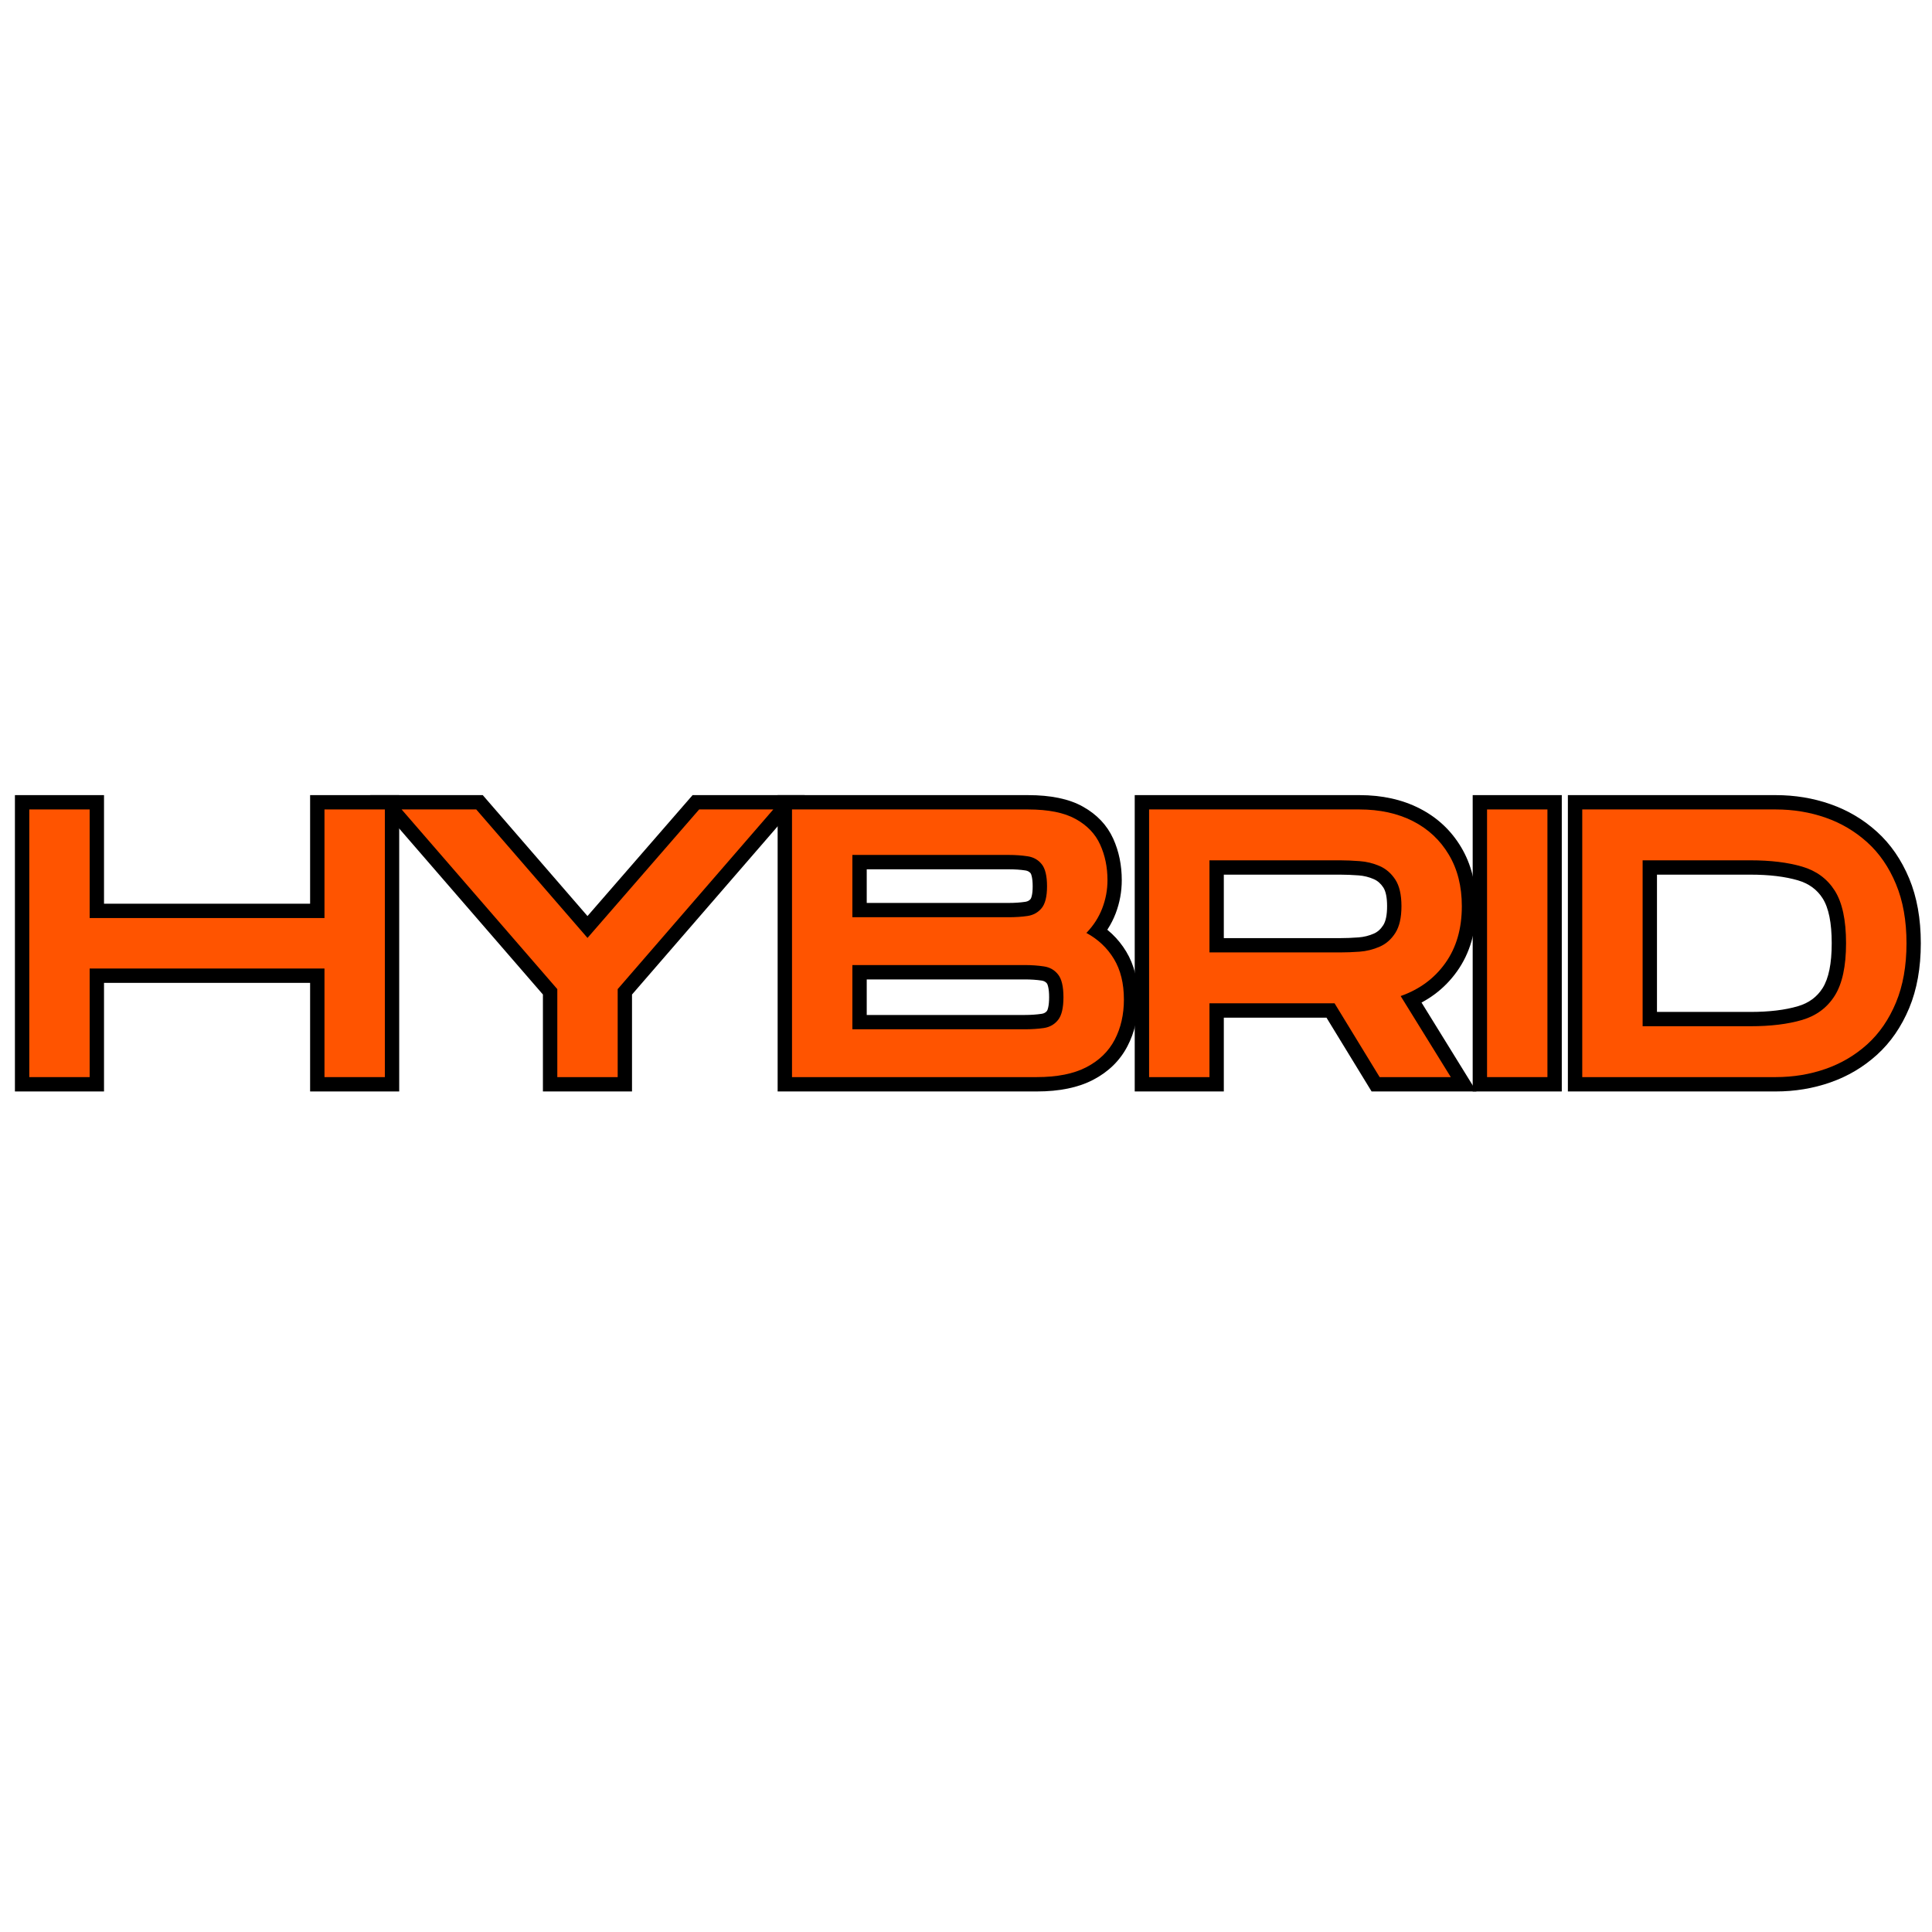
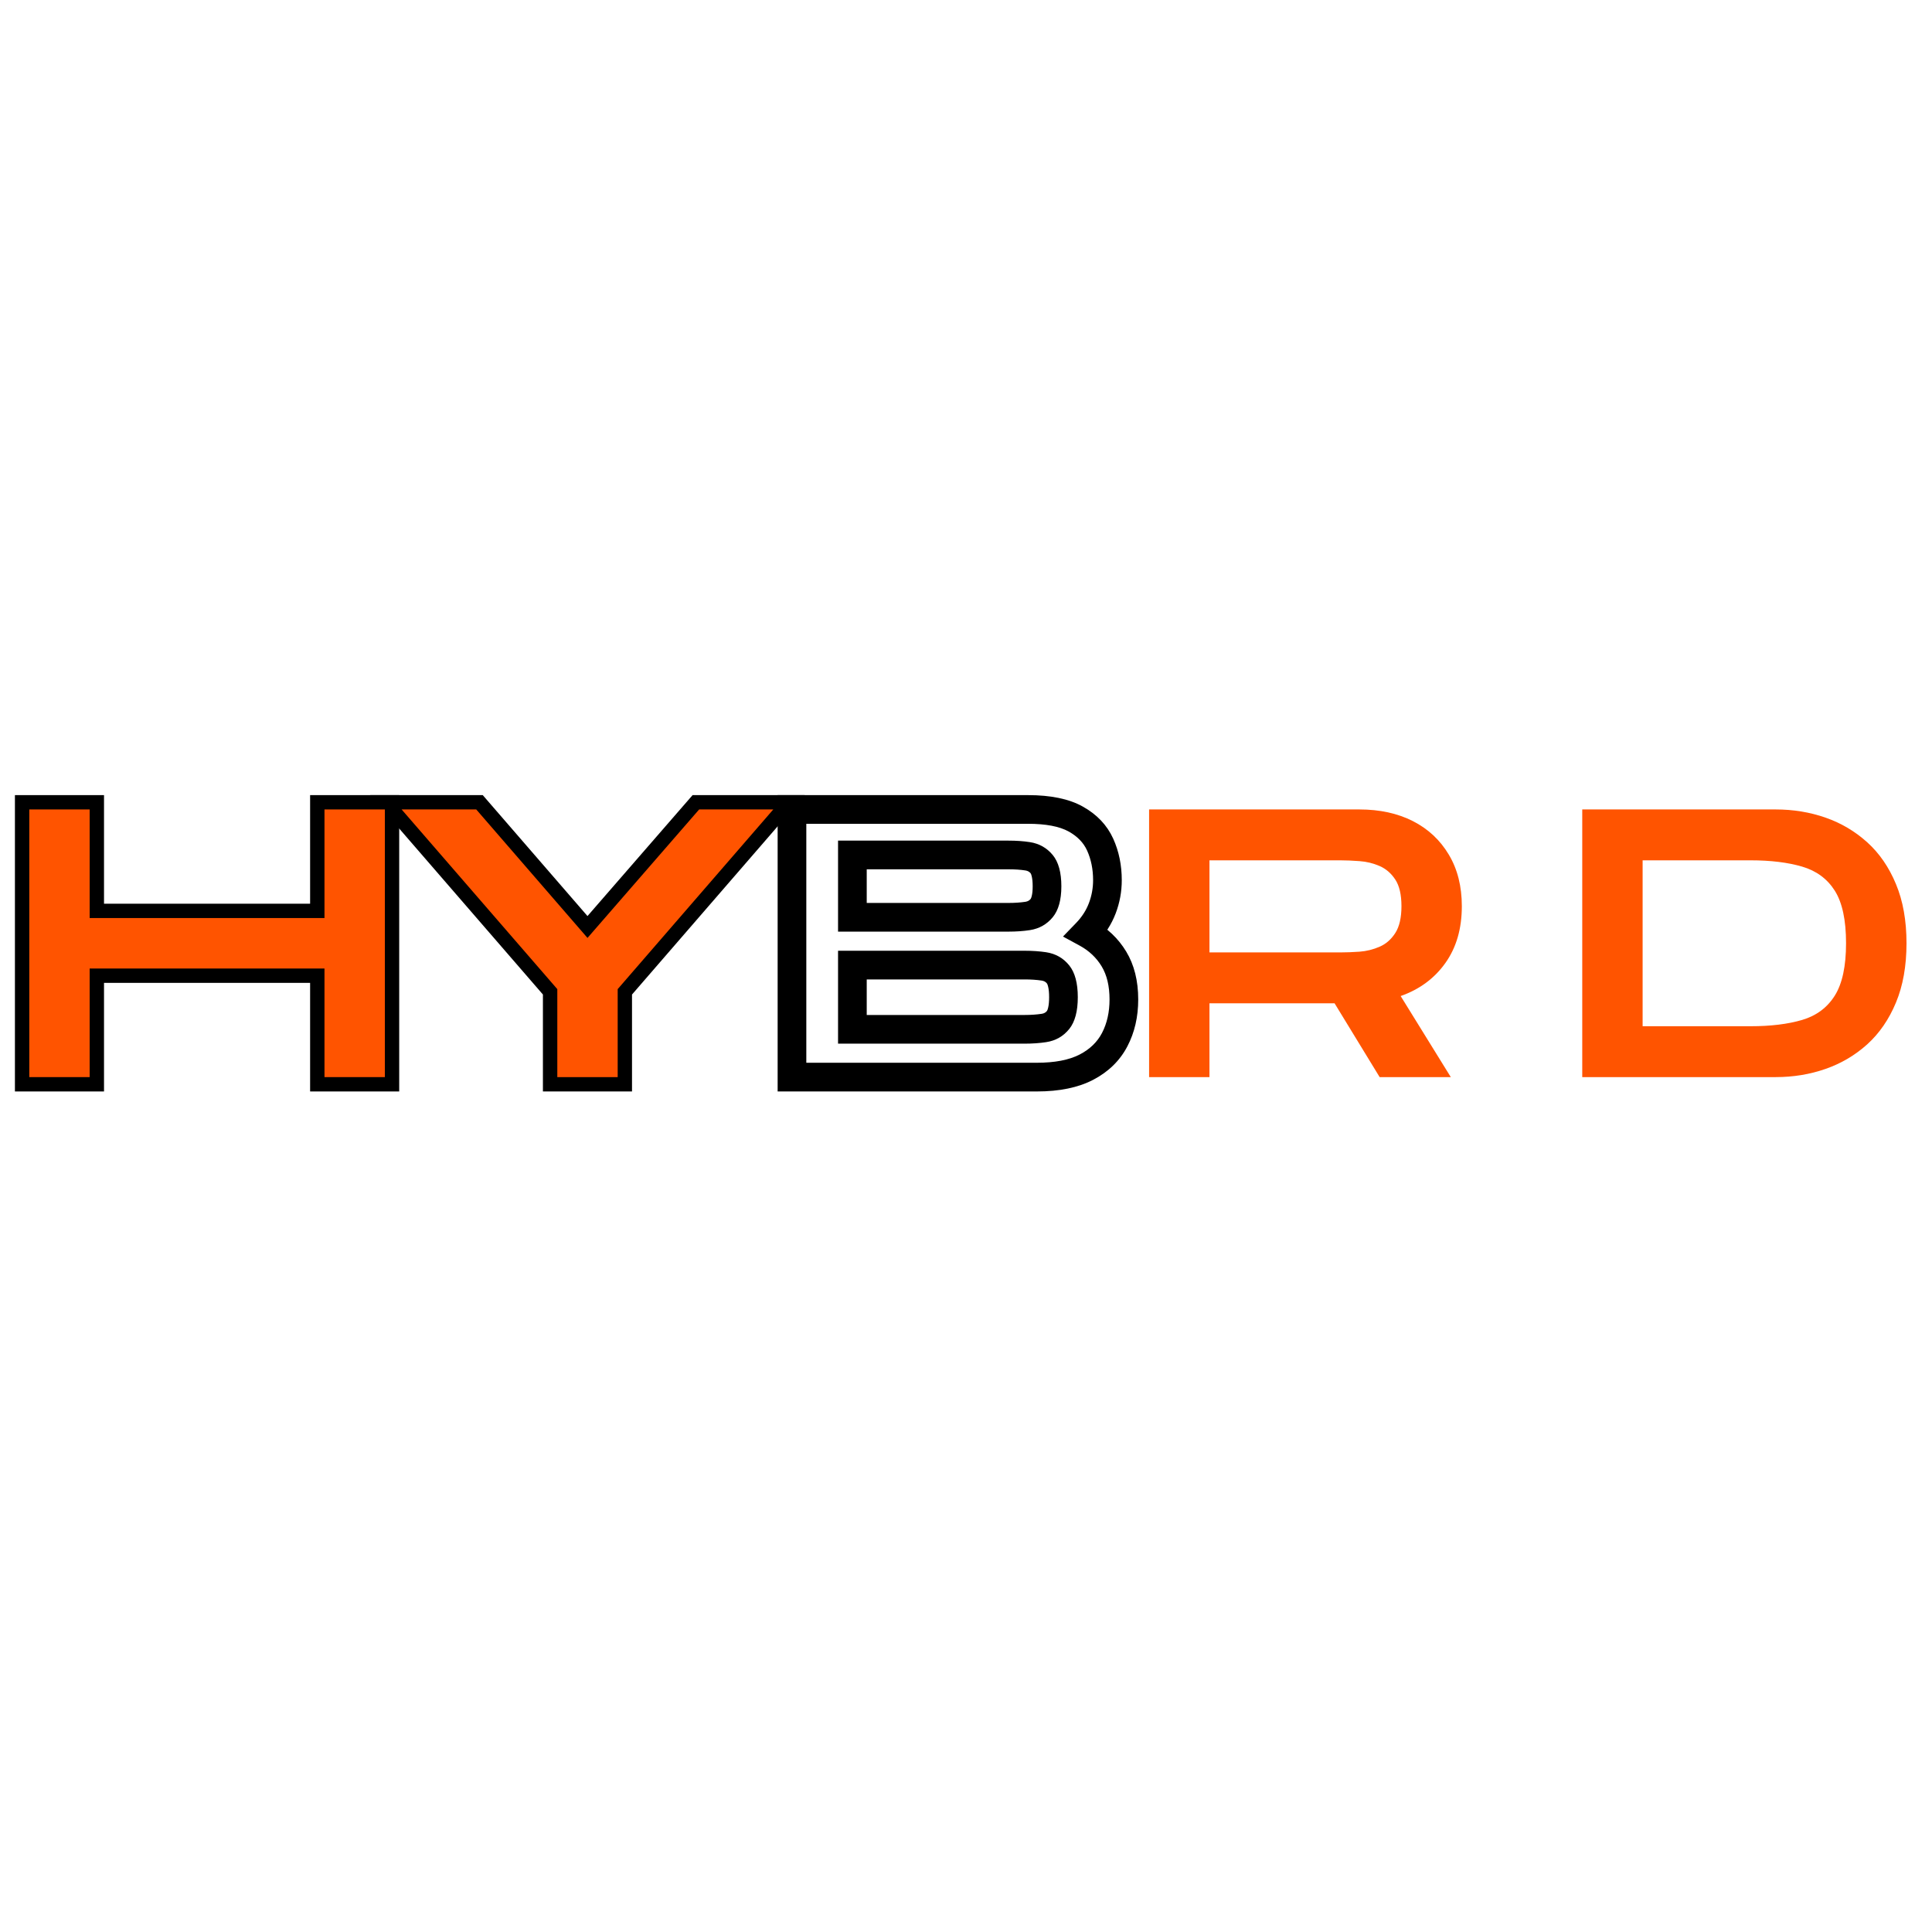
<svg xmlns="http://www.w3.org/2000/svg" width="500" zoomAndPan="magnify" viewBox="0 0 375 375" height="500" preserveAspectRatio="xMidYMid meet" version="1.2">
  <defs />
  <g id="995eff6a78">
    <g style="fill:#000000;fill-opacity:1;">
      <g transform="translate(2.044, 209.066)">
        <path style="stroke:none" d="M 0.852 0 L 0.852 -54.734 L 18.145 -54.734 L 18.145 -30.875 L 15.363 -30.875 L 15.363 -33.656 L 60.93 -33.656 L 60.93 -30.875 L 58.148 -30.875 L 58.148 -54.734 L 75.441 -54.734 L 75.441 2.785 L 58.148 2.785 L 58.148 -21.078 L 60.93 -21.078 L 60.93 -18.293 L 15.363 -18.293 L 15.363 -21.078 L 18.145 -21.078 L 18.145 2.785 L 0.852 2.785 Z M 6.418 0 L 3.637 0 L 3.637 -2.785 L 15.363 -2.785 L 15.363 0 L 12.578 0 L 12.578 -23.859 L 63.715 -23.859 L 63.715 0 L 60.93 0 L 60.93 -2.785 L 72.656 -2.785 L 72.656 0 L 69.875 0 L 69.875 -51.953 L 72.656 -51.953 L 72.656 -49.168 L 60.93 -49.168 L 60.93 -51.953 L 63.715 -51.953 L 63.715 -28.09 L 12.578 -28.09 L 12.578 -51.953 L 15.363 -51.953 L 15.363 -49.168 L 3.637 -49.168 L 3.637 -51.953 L 6.418 -51.953 Z M 6.418 0" />
      </g>
    </g>
    <g style="fill:#000000;fill-opacity:1;">
      <g transform="translate(75.064, 209.066)">
-         <path style="stroke:none" d="M 30.316 0 L 30.316 -17.07 L 33.102 -17.07 L 30.996 -15.246 L -3.199 -54.734 L 18.637 -54.734 L 41.066 -28.836 L 38.965 -27.016 L 36.863 -28.84 L 59.367 -54.734 L 81.125 -54.734 L 46.93 -15.246 L 44.828 -17.07 L 47.609 -17.07 L 47.609 2.785 L 30.316 2.785 Z M 35.883 0 L 33.102 0 L 33.102 -2.785 L 44.828 -2.785 L 44.828 0 L 42.043 0 L 42.043 -18.105 L 72.93 -53.773 L 75.031 -51.953 L 75.031 -49.168 L 60.633 -49.168 L 60.633 -51.953 L 62.734 -50.125 L 38.961 -22.766 L 15.262 -50.129 L 17.367 -51.953 L 17.367 -49.168 L 2.895 -49.168 L 2.895 -51.953 L 5 -53.773 L 35.883 -18.105 Z M 35.883 0" />
+         <path style="stroke:none" d="M 30.316 0 L 30.316 -17.07 L 33.102 -17.07 L 30.996 -15.246 L -3.199 -54.734 L 18.637 -54.734 L 41.066 -28.836 L 38.965 -27.016 L 36.863 -28.84 L 59.367 -54.734 L 81.125 -54.734 L 46.93 -15.246 L 44.828 -17.07 L 47.609 -17.07 L 47.609 2.785 L 30.316 2.785 Z M 35.883 0 L 33.102 0 L 33.102 -2.785 L 44.828 -2.785 L 44.828 0 L 42.043 0 L 42.043 -18.105 L 72.93 -53.773 L 75.031 -51.953 L 75.031 -49.168 L 60.633 -49.168 L 60.633 -51.953 L 62.734 -50.125 L 38.961 -22.766 L 15.262 -50.129 L 17.367 -49.168 L 2.895 -49.168 L 2.895 -51.953 L 5 -53.773 L 35.883 -18.105 Z M 35.883 0" />
      </g>
    </g>
    <g style="fill:#000000;fill-opacity:1;">
      <g transform="translate(150.087, 209.066)">
        <path style="stroke:none" d="M 0.852 0 L 0.852 -54.734 L 49.43 -54.734 C 53.867 -54.734 57.41 -54 60.055 -52.527 C 62.82 -50.992 64.797 -48.906 65.992 -46.27 C 67.094 -43.828 67.648 -41.145 67.648 -38.223 C 67.648 -36 67.254 -33.852 66.465 -31.777 C 65.66 -29.664 64.434 -27.754 62.785 -26.047 L 60.781 -27.98 L 62.113 -30.426 C 64.828 -28.949 66.961 -26.93 68.508 -24.371 C 70.062 -21.801 70.84 -18.699 70.84 -15.066 C 70.84 -11.691 70.141 -8.664 68.742 -5.984 C 67.285 -3.191 65.059 -1.016 62.066 0.539 C 59.191 2.035 55.547 2.785 51.137 2.785 L 0.852 2.785 Z M 6.418 0 L 3.637 0 L 3.637 -2.785 L 51.137 -2.785 C 54.641 -2.785 57.426 -3.32 59.5 -4.398 C 61.453 -5.414 62.891 -6.805 63.809 -8.562 C 64.785 -10.434 65.273 -12.602 65.273 -15.066 C 65.273 -17.664 64.762 -19.809 63.746 -21.492 C 62.719 -23.191 61.289 -24.539 59.453 -25.535 L 56.238 -27.281 L 58.781 -29.914 C 59.902 -31.074 60.73 -32.355 61.262 -33.754 C 61.809 -35.195 62.082 -36.684 62.082 -38.223 C 62.082 -40.344 61.695 -42.262 60.918 -43.977 C 60.23 -45.496 59.043 -46.723 57.352 -47.664 C 55.547 -48.668 52.906 -49.168 49.43 -49.168 L 3.637 -49.168 L 3.637 -51.953 L 6.418 -51.953 Z M 15.363 -33.805 L 45.645 -33.805 C 46.887 -33.805 47.992 -33.883 48.965 -34.031 C 49.379 -34.098 49.707 -34.277 49.953 -34.574 C 50.027 -34.668 50.105 -34.863 50.176 -35.156 C 50.297 -35.645 50.355 -36.27 50.355 -37.035 C 50.355 -37.828 50.293 -38.477 50.172 -38.977 C 50.102 -39.281 50.027 -39.477 49.953 -39.57 C 49.707 -39.863 49.379 -40.047 48.965 -40.109 C 47.992 -40.262 46.887 -40.336 45.645 -40.336 L 15.363 -40.336 L 15.363 -43.121 L 18.145 -43.121 L 18.145 -31.023 L 15.363 -31.023 Z M 12.578 -28.238 L 12.578 -45.902 L 45.645 -45.902 C 47.172 -45.902 48.562 -45.805 49.82 -45.609 C 51.629 -45.328 53.105 -44.492 54.25 -43.109 C 55.363 -41.754 55.922 -39.727 55.922 -37.035 C 55.922 -34.391 55.363 -32.391 54.25 -31.035 C 53.105 -29.648 51.629 -28.812 49.82 -28.531 C 48.562 -28.336 47.172 -28.238 45.645 -28.238 Z M 15.363 -12.059 L 48.762 -12.059 C 50.004 -12.059 51.129 -12.137 52.125 -12.289 C 52.547 -12.352 52.879 -12.535 53.117 -12.832 C 53.203 -12.941 53.285 -13.156 53.359 -13.484 C 53.484 -14.012 53.547 -14.688 53.547 -15.512 C 53.547 -16.336 53.484 -17.012 53.359 -17.535 C 53.285 -17.863 53.203 -18.082 53.117 -18.188 C 52.879 -18.488 52.547 -18.668 52.125 -18.734 C 51.129 -18.887 50.004 -18.961 48.762 -18.961 L 15.363 -18.961 L 15.363 -21.746 L 18.145 -21.746 L 18.145 -9.277 L 15.363 -9.277 Z M 12.578 -6.492 L 12.578 -24.527 L 48.762 -24.527 C 50.285 -24.527 51.688 -24.43 52.965 -24.238 C 54.82 -23.953 56.32 -23.098 57.465 -21.664 C 58.562 -20.293 59.113 -18.238 59.113 -15.512 C 59.113 -12.781 58.562 -10.73 57.465 -9.355 C 56.32 -7.926 54.82 -7.066 52.965 -6.785 C 51.688 -6.59 50.285 -6.492 48.762 -6.492 Z M 12.578 -6.492" />
      </g>
    </g>
    <g style="fill:#000000;fill-opacity:1;">
      <g transform="translate(219.397, 209.066)">
-         <path style="stroke:none" d="M 0.852 0 L 0.852 -54.734 L 44.457 -54.734 C 48.859 -54.734 52.742 -53.879 56.105 -52.168 C 59.555 -50.418 62.254 -47.898 64.211 -44.621 C 66.156 -41.359 67.129 -37.547 67.129 -33.176 C 67.129 -28.227 65.895 -24.016 63.422 -20.543 C 60.953 -17.066 57.609 -14.59 53.395 -13.109 L 52.473 -15.734 L 54.84 -17.195 L 67.184 2.785 L 46.828 2.785 L 37.258 -12.871 L 39.633 -14.324 L 39.633 -11.539 L 15.363 -11.539 L 15.363 -14.324 L 18.145 -14.324 L 18.145 2.785 L 0.852 2.785 Z M 6.418 0 L 3.637 0 L 3.637 -2.785 L 15.363 -2.785 L 15.363 0 L 12.578 0 L 12.578 -17.105 L 41.191 -17.105 L 50.762 -1.453 L 48.391 0 L 48.391 -2.785 L 62.191 -2.785 L 62.191 0 L 59.824 1.465 L 48.285 -17.215 L 51.547 -18.359 C 54.652 -19.449 57.098 -21.254 58.887 -23.766 C 60.668 -26.277 61.562 -29.414 61.562 -33.176 C 61.562 -36.523 60.852 -39.387 59.434 -41.77 C 58.023 -44.129 56.074 -45.941 53.586 -47.207 C 51.012 -48.516 47.969 -49.168 44.457 -49.168 L 3.637 -49.168 L 3.637 -51.953 L 6.418 -51.953 Z M 15.363 -26.977 L 40.746 -26.977 C 41.816 -26.977 42.996 -27.023 44.289 -27.117 C 45.332 -27.195 46.324 -27.441 47.27 -27.855 C 47.992 -28.172 48.598 -28.715 49.086 -29.48 C 49.586 -30.258 49.836 -31.492 49.836 -33.176 C 49.836 -34.848 49.59 -36.062 49.102 -36.812 C 48.609 -37.562 48 -38.098 47.27 -38.418 C 46.324 -38.836 45.332 -39.082 44.289 -39.156 C 42.996 -39.25 41.816 -39.297 40.746 -39.297 L 15.363 -39.297 L 15.363 -42.082 L 18.145 -42.082 L 18.145 -24.195 L 15.363 -24.195 Z M 12.578 -21.41 L 12.578 -44.863 L 40.746 -44.863 C 41.949 -44.863 43.266 -44.812 44.695 -44.707 C 46.375 -44.586 47.98 -44.188 49.512 -43.516 C 51.25 -42.75 52.668 -41.527 53.762 -39.855 C 54.855 -38.18 55.402 -35.953 55.402 -33.176 C 55.402 -30.406 54.859 -28.172 53.777 -26.48 C 52.684 -24.77 51.262 -23.531 49.512 -22.762 C 47.98 -22.086 46.375 -21.688 44.695 -21.566 C 43.266 -21.465 41.949 -21.41 40.746 -21.41 Z M 12.578 -21.41" />
-       </g>
+         </g>
    </g>
    <g style="fill:#000000;fill-opacity:1;">
      <g transform="translate(284.996, 209.066)">
-         <path style="stroke:none" d="M 0.852 -54.734 L 18.145 -54.734 L 18.145 2.785 L 0.852 2.785 Z M 6.418 -49.168 L 6.418 -2.785 L 12.578 -2.785 L 12.578 -49.168 Z M 6.418 -49.168" />
-       </g>
+         </g>
    </g>
    <g style="fill:#000000;fill-opacity:1;">
      <g transform="translate(303.473, 209.066)">
-         <path style="stroke:none" d="M 0.852 0 L 0.852 -54.734 L 41.191 -54.734 C 44.918 -54.734 48.453 -54.152 51.793 -52.984 C 55.191 -51.797 58.203 -50.012 60.832 -47.633 C 63.492 -45.227 65.578 -42.199 67.102 -38.551 C 68.602 -34.941 69.355 -30.75 69.355 -25.977 C 69.355 -21.199 68.602 -17.008 67.102 -13.402 C 65.578 -9.754 63.492 -6.727 60.832 -4.32 C 58.203 -1.941 55.191 -0.156 51.793 1.031 C 48.453 2.199 44.918 2.785 41.191 2.785 L 0.852 2.785 Z M 6.418 0 L 3.637 0 L 3.637 -2.785 L 41.191 -2.785 C 44.289 -2.785 47.211 -3.262 49.957 -4.223 C 52.645 -5.164 55.023 -6.57 57.098 -8.445 C 59.141 -10.293 60.762 -12.66 61.961 -15.543 C 63.18 -18.465 63.789 -21.941 63.789 -25.977 C 63.789 -30.008 63.18 -33.484 61.961 -36.41 C 60.762 -39.289 59.141 -41.656 57.098 -43.504 C 55.023 -45.379 52.645 -46.789 49.957 -47.727 C 47.211 -48.688 44.289 -49.168 41.191 -49.168 L 3.637 -49.168 L 3.637 -51.953 L 6.418 -51.953 Z M 15.363 -12.652 L 36.293 -12.652 C 39.934 -12.652 43.012 -13.023 45.523 -13.766 C 47.621 -14.383 49.211 -15.559 50.301 -17.289 C 51.477 -19.16 52.062 -22.059 52.062 -25.977 C 52.062 -29.938 51.477 -32.844 50.305 -34.688 C 49.219 -36.402 47.625 -37.566 45.523 -38.188 C 43.012 -38.926 39.934 -39.297 36.293 -39.297 L 15.363 -39.297 L 15.363 -42.082 L 18.145 -42.082 L 18.145 -9.871 L 15.363 -9.871 Z M 12.578 -7.086 L 12.578 -44.863 L 36.293 -44.863 C 40.469 -44.863 44.07 -44.418 47.098 -43.527 C 50.535 -42.512 53.172 -40.562 55.008 -37.672 C 56.754 -34.914 57.629 -31.016 57.629 -25.977 C 57.629 -20.988 56.758 -17.105 55.016 -14.328 C 53.18 -11.406 50.543 -9.441 47.098 -8.426 C 44.07 -7.535 40.469 -7.086 36.293 -7.086 Z M 12.578 -7.086" />
-       </g>
+         </g>
    </g>
    <g style="fill:#ff5400;fill-opacity:1;">
      <g transform="translate(2.044, 209.066)">
        <path style="stroke:none" d="M 3.641 0 L 3.641 -51.953 L 15.359 -51.953 L 15.359 -30.875 L 60.938 -30.875 L 60.938 -51.953 L 72.656 -51.953 L 72.656 0 L 60.938 0 L 60.938 -21.078 L 15.359 -21.078 L 15.359 0 Z M 3.641 0" />
      </g>
    </g>
    <g style="fill:#ff5400;fill-opacity:1;">
      <g transform="translate(75.064, 209.066)">
        <path style="stroke:none" d="M 33.109 0 L 33.109 -17.078 L 2.891 -51.953 L 17.375 -51.953 L 38.969 -27.016 L 60.641 -51.953 L 75.031 -51.953 L 44.828 -17.078 L 44.828 0 Z M 33.109 0" />
      </g>
    </g>
    <g style="fill:#ff5400;fill-opacity:1;">
      <g transform="translate(150.087, 209.066)">
-         <path style="stroke:none" d="M 3.641 0 L 3.641 -51.953 L 49.438 -51.953 C 53.395 -51.953 56.484 -51.332 58.703 -50.094 C 60.93 -48.863 62.516 -47.207 63.453 -45.125 C 64.398 -43.051 64.875 -40.75 64.875 -38.219 C 64.875 -36.344 64.535 -34.523 63.859 -32.766 C 63.191 -31.016 62.164 -29.422 60.781 -27.984 C 63.062 -26.742 64.844 -25.062 66.125 -22.938 C 67.414 -20.812 68.062 -18.188 68.062 -15.062 C 68.062 -12.145 67.469 -9.547 66.281 -7.266 C 65.094 -4.992 63.258 -3.211 60.781 -1.922 C 58.312 -0.641 55.098 0 51.141 0 Z M 15.359 -31.031 L 45.641 -31.031 C 47.023 -31.031 48.273 -31.113 49.391 -31.281 C 50.504 -31.457 51.406 -31.961 52.094 -32.797 C 52.789 -33.641 53.141 -35.051 53.141 -37.031 C 53.141 -39.062 52.789 -40.5 52.094 -41.344 C 51.406 -42.188 50.504 -42.691 49.391 -42.859 C 48.273 -43.035 47.023 -43.125 45.641 -43.125 L 15.359 -43.125 Z M 15.359 -9.281 L 48.766 -9.281 C 50.148 -9.281 51.41 -9.363 52.547 -9.531 C 53.68 -9.707 54.594 -10.227 55.281 -11.094 C 55.977 -11.957 56.328 -13.43 56.328 -15.516 C 56.328 -17.586 55.977 -19.055 55.281 -19.922 C 54.594 -20.797 53.68 -21.316 52.547 -21.484 C 51.41 -21.66 50.148 -21.75 48.766 -21.75 L 15.359 -21.75 Z M 15.359 -9.281" />
-       </g>
+         </g>
    </g>
    <g style="fill:#ff5400;fill-opacity:1;">
      <g transform="translate(219.397, 209.066)">
        <path style="stroke:none" d="M 3.641 0 L 3.641 -51.953 L 44.453 -51.953 C 48.41 -51.953 51.875 -51.195 54.844 -49.688 C 57.812 -48.176 60.133 -46.008 61.812 -43.188 C 63.5 -40.375 64.344 -37.035 64.344 -33.172 C 64.344 -28.816 63.281 -25.145 61.156 -22.156 C 59.031 -19.164 56.133 -17.023 52.469 -15.734 L 62.203 0 L 48.391 0 L 39.641 -14.328 L 15.359 -14.328 L 15.359 0 Z M 15.359 -24.203 L 40.75 -24.203 C 41.883 -24.203 43.129 -24.25 44.484 -24.344 C 45.848 -24.445 47.148 -24.77 48.391 -25.312 C 49.629 -25.852 50.645 -26.742 51.438 -27.984 C 52.227 -29.223 52.625 -30.953 52.625 -33.172 C 52.625 -35.398 52.227 -37.117 51.438 -38.328 C 50.645 -39.547 49.629 -40.426 48.391 -40.969 C 47.148 -41.508 45.848 -41.828 44.484 -41.922 C 43.129 -42.023 41.883 -42.078 40.75 -42.078 L 15.359 -42.078 Z M 15.359 -24.203" />
      </g>
    </g>
    <g style="fill:#ff5400;fill-opacity:1;">
      <g transform="translate(284.996, 209.066)">
-         <path style="stroke:none" d="M 3.641 0 L 3.641 -51.953 L 15.359 -51.953 L 15.359 0 Z M 3.641 0" />
-       </g>
+         </g>
    </g>
    <g style="fill:#ff5400;fill-opacity:1;">
      <g transform="translate(303.473, 209.066)">
        <path style="stroke:none" d="M 3.641 0 L 3.641 -51.953 L 41.188 -51.953 C 44.602 -51.953 47.832 -51.422 50.875 -50.359 C 53.914 -49.297 56.613 -47.695 58.969 -45.562 C 61.32 -43.438 63.176 -40.738 64.531 -37.469 C 65.895 -34.207 66.578 -30.379 66.578 -25.984 C 66.578 -21.578 65.895 -17.738 64.531 -14.469 C 63.176 -11.207 61.32 -8.508 58.969 -6.375 C 56.613 -4.25 53.914 -2.656 50.875 -1.594 C 47.832 -0.531 44.602 0 41.188 0 Z M 15.359 -9.875 L 36.297 -9.875 C 40.203 -9.875 43.539 -10.281 46.312 -11.094 C 49.082 -11.914 51.195 -13.488 52.656 -15.812 C 54.113 -18.133 54.844 -21.523 54.844 -25.984 C 54.844 -30.484 54.113 -33.883 52.656 -36.188 C 51.195 -38.488 49.082 -40.047 46.312 -40.859 C 43.539 -41.672 40.203 -42.078 36.297 -42.078 L 15.359 -42.078 Z M 15.359 -9.875" />
      </g>
    </g>
  </g>
</svg>